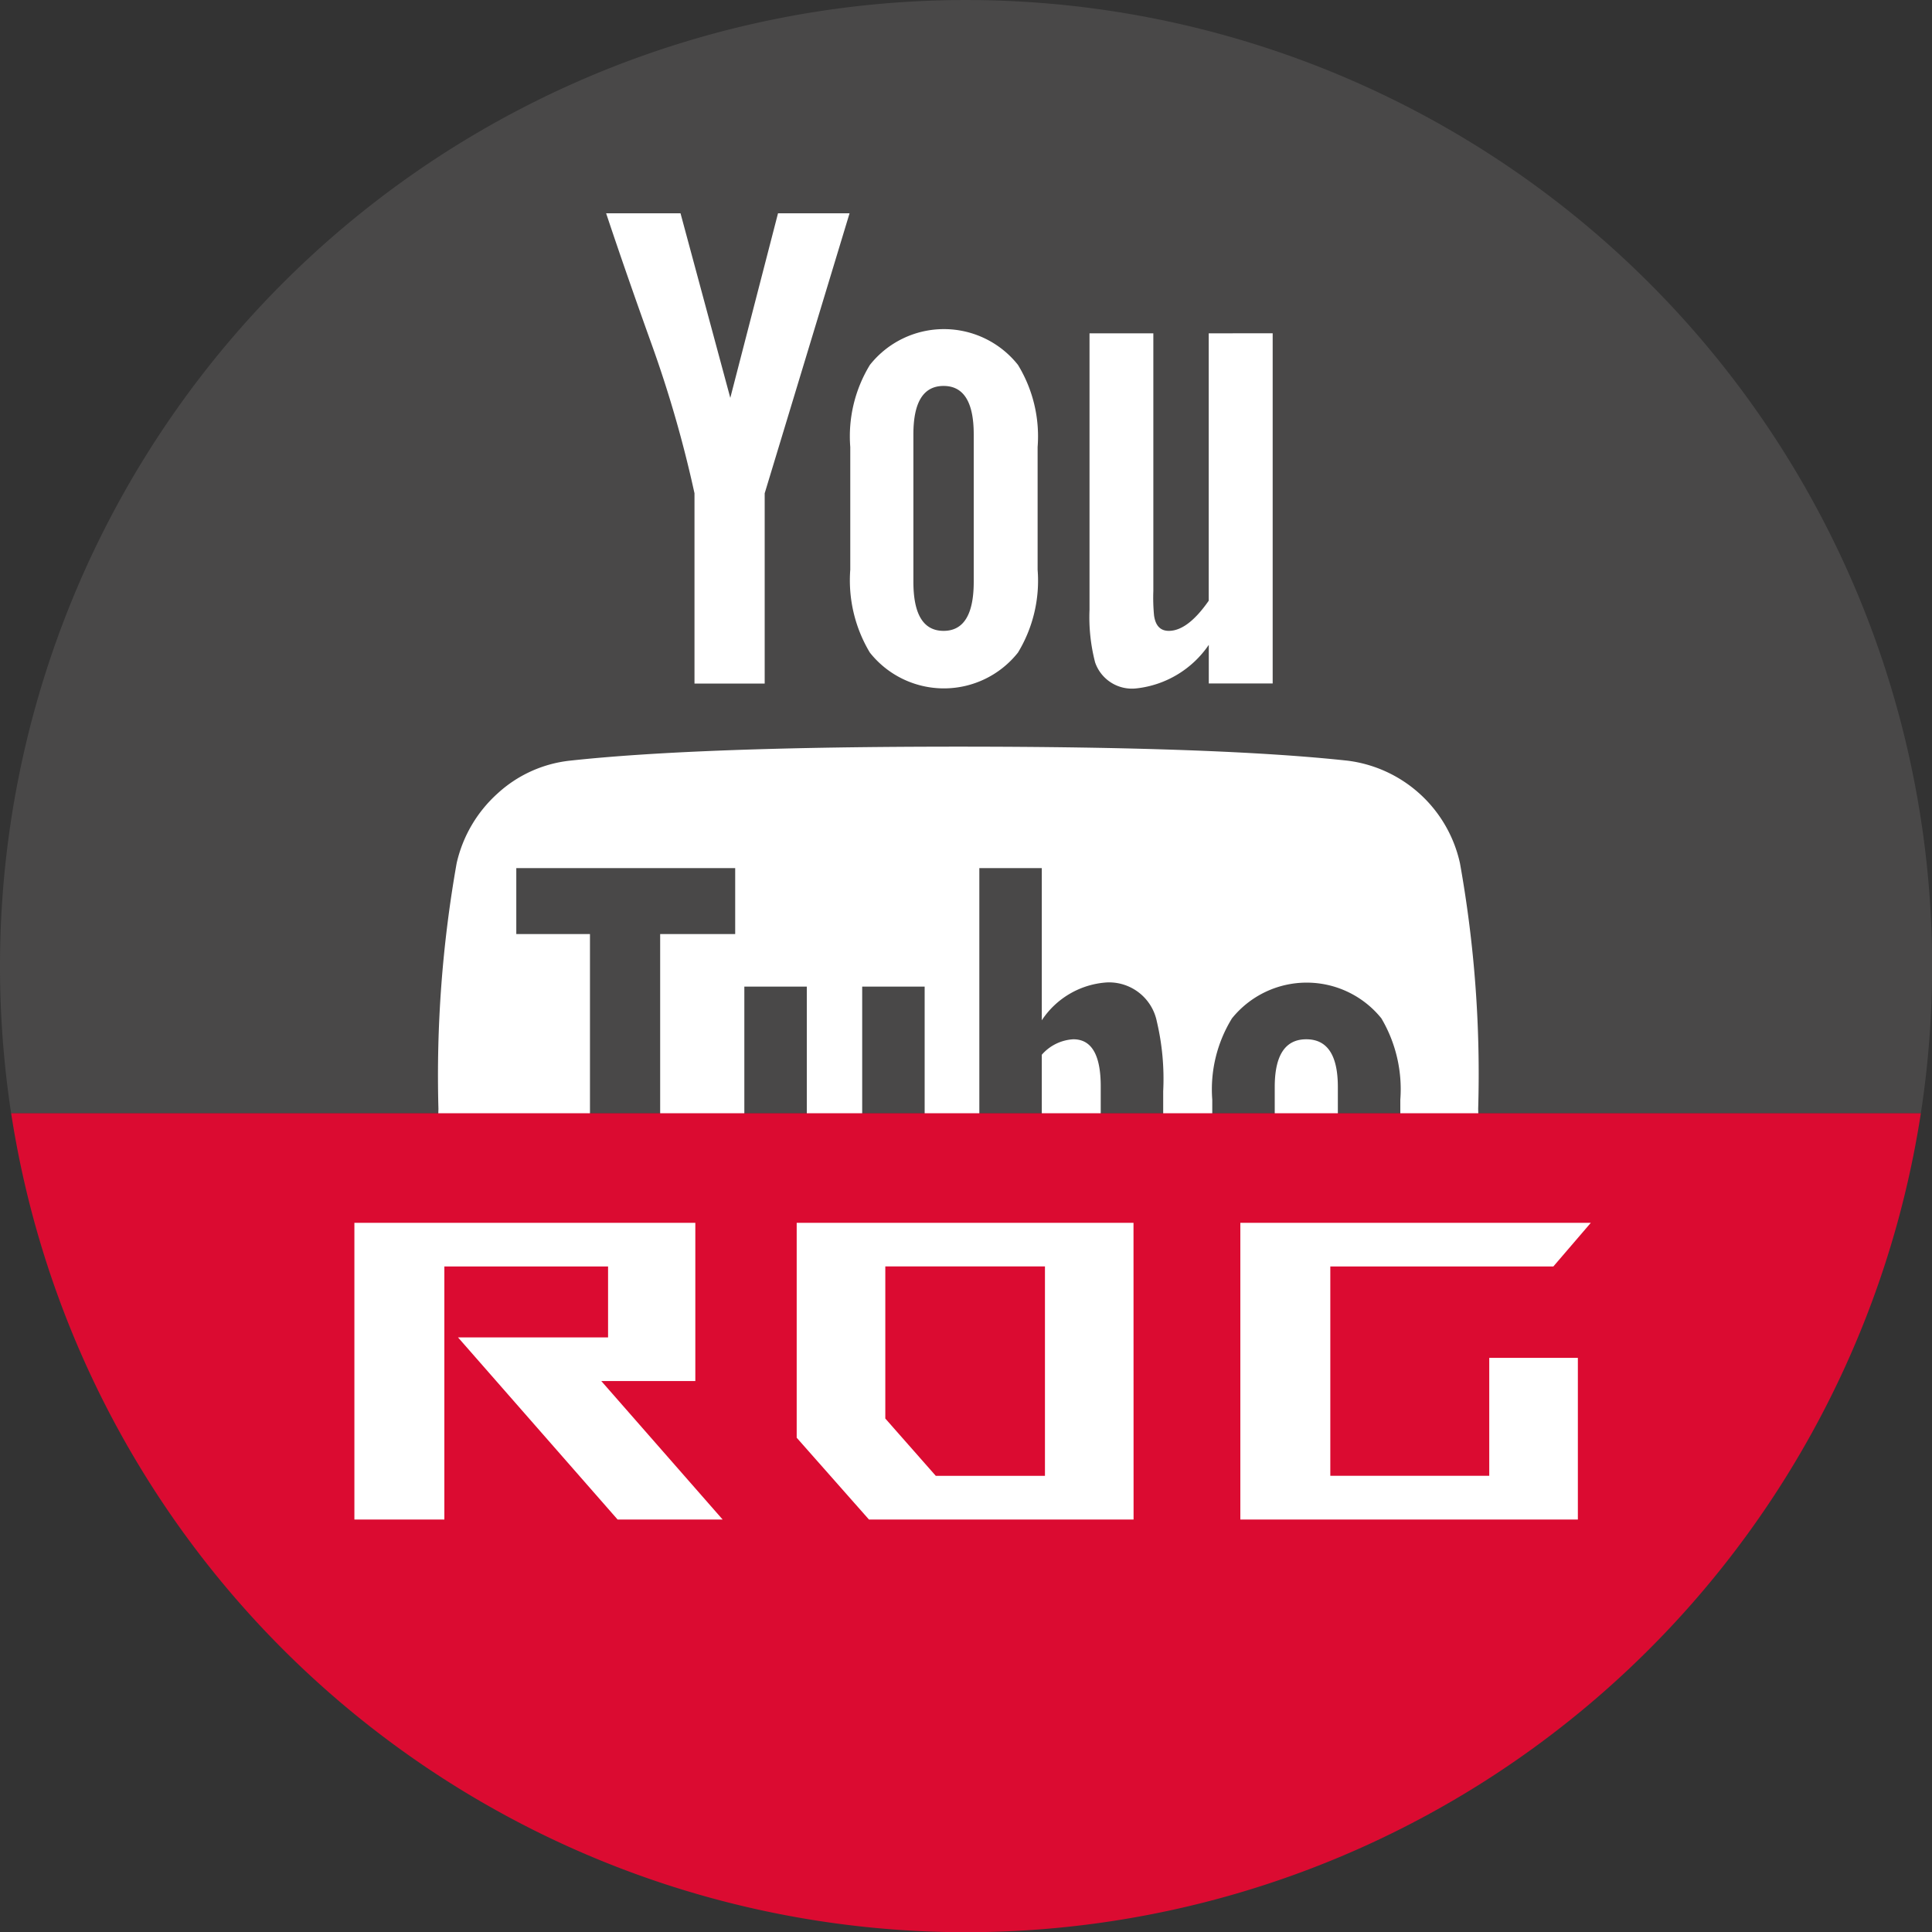
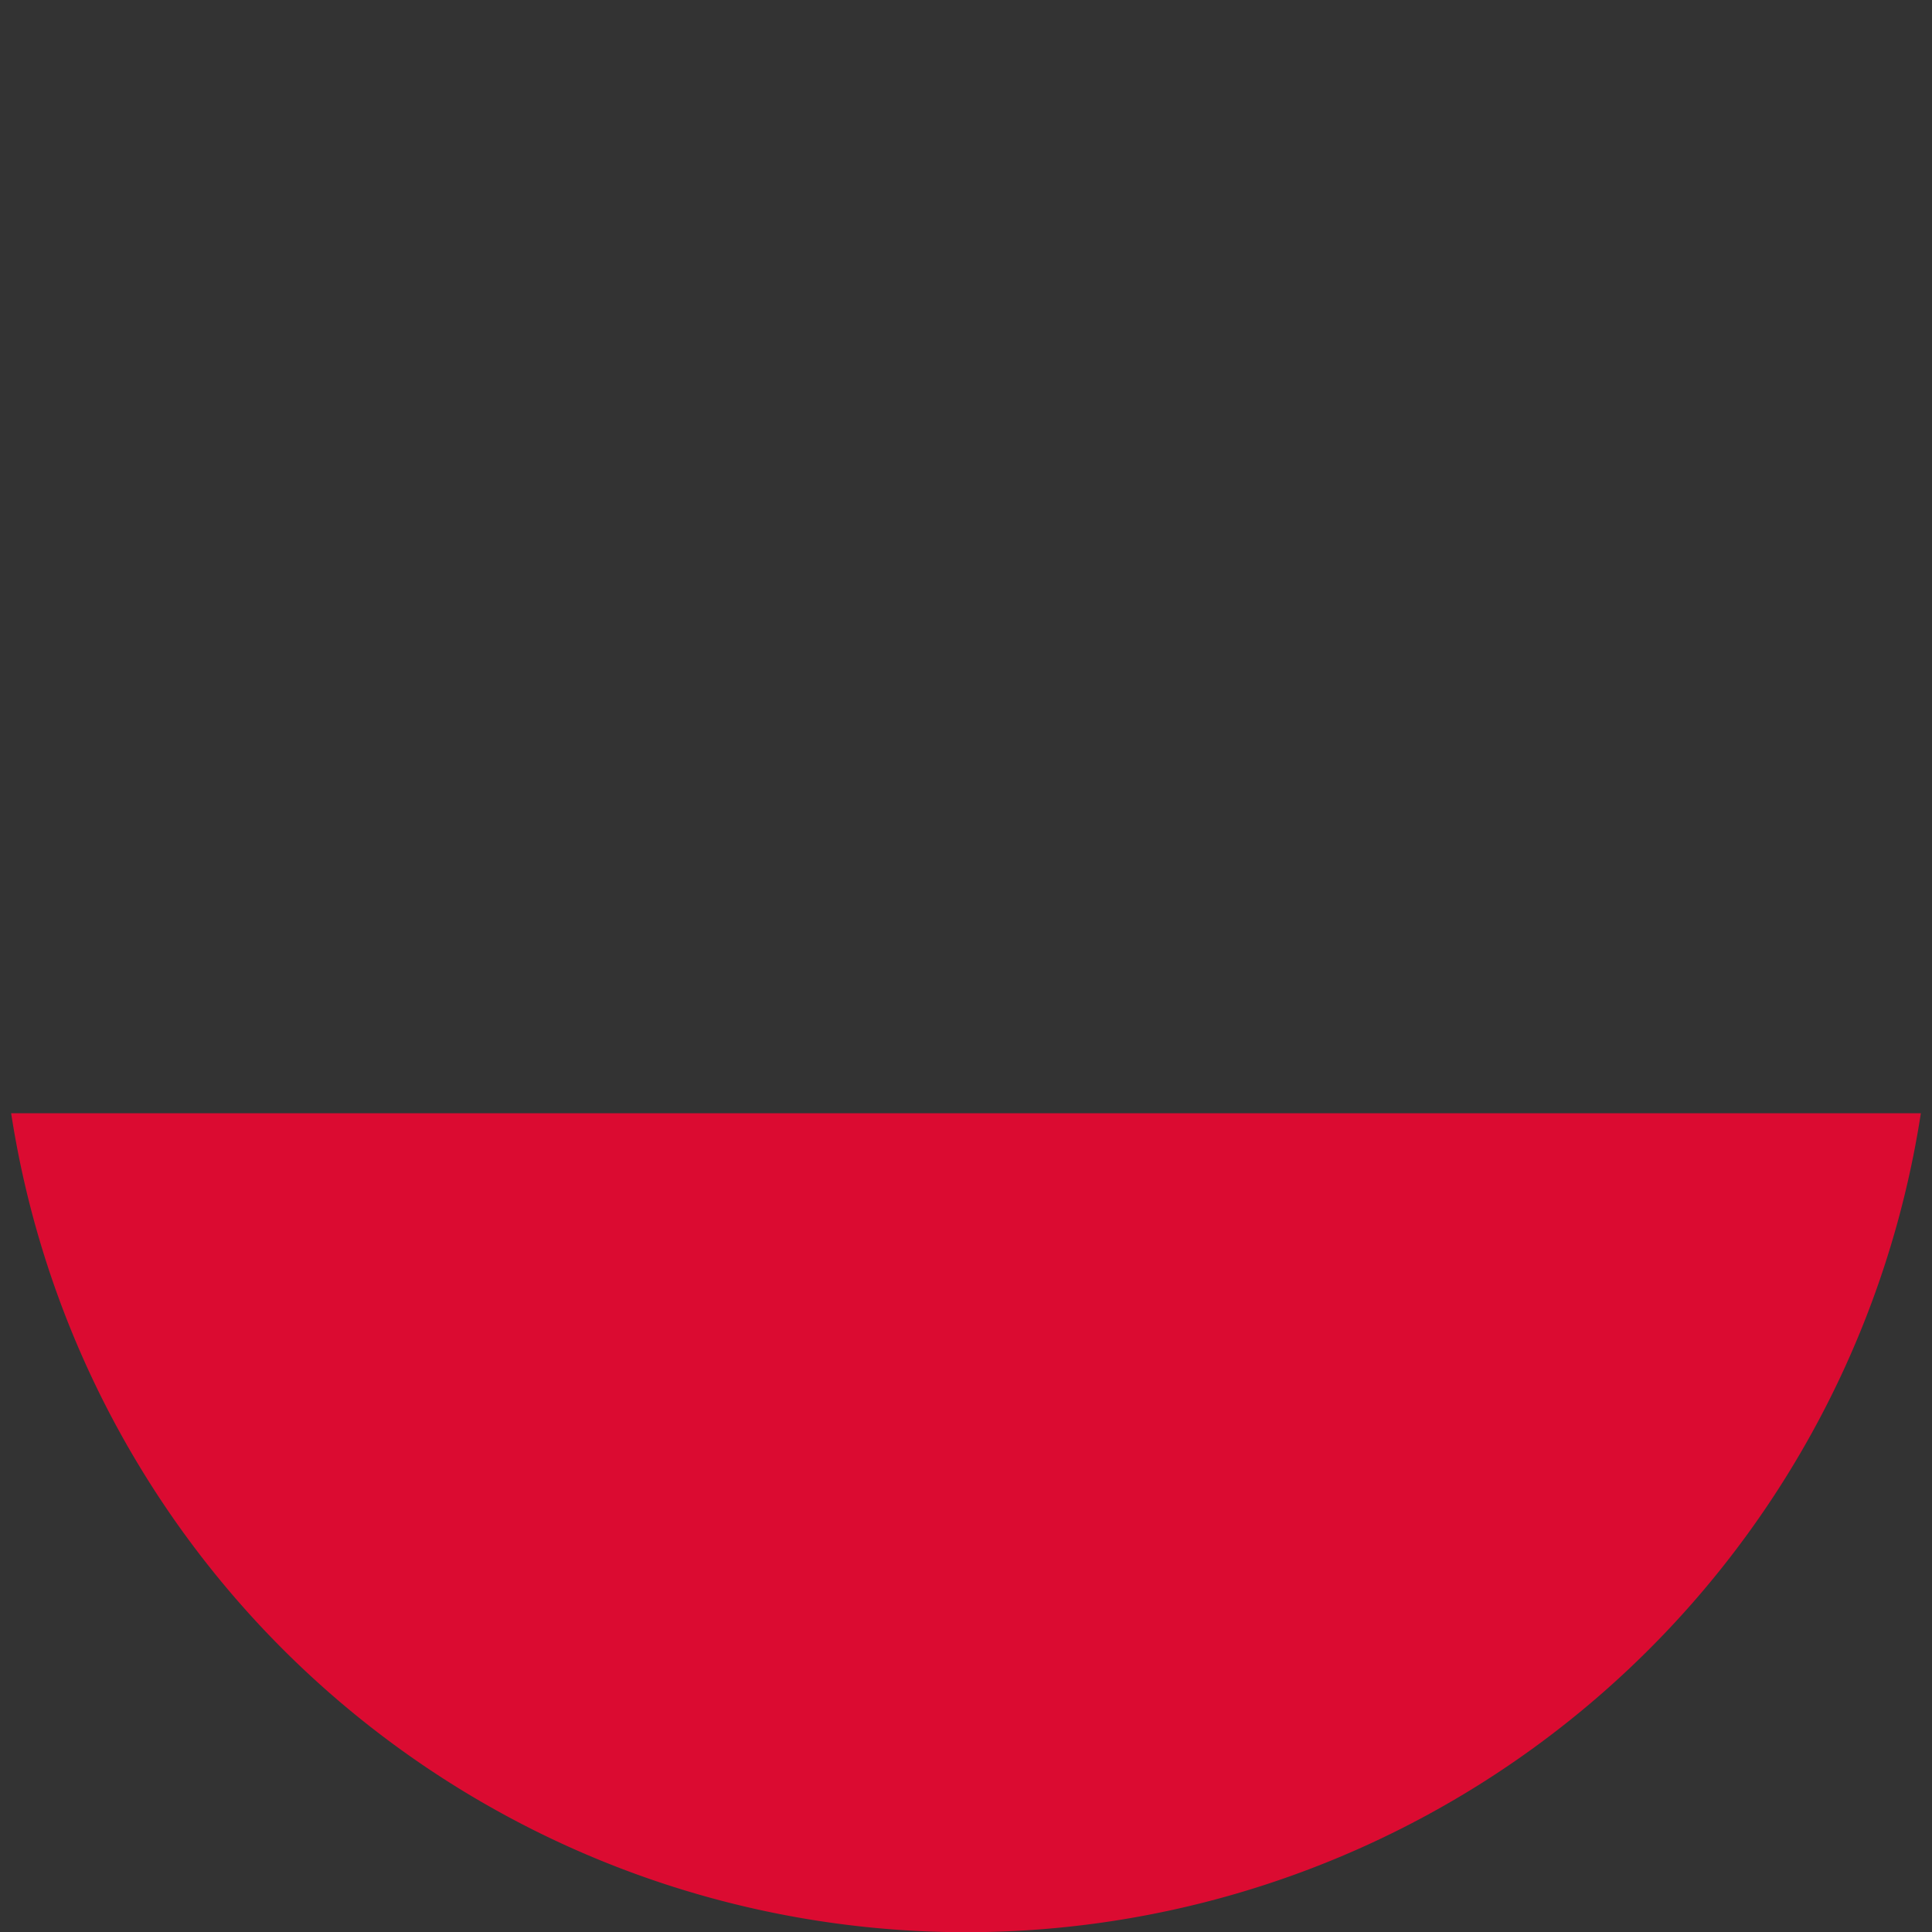
<svg xmlns="http://www.w3.org/2000/svg" height="40" viewBox="0 0 30 30" width="40">
  <rect x="0" y="0" width="30" height="30" fill="#333333" stroke="none" />
-   <path d="M29.827 17.286A15.001 15.001 0 1 0 0 15a15.117 15.117 0 0 0 .173 2.286z" fill="#494848" />
-   <path d="M15.227 12.134l-.009.003zm7.726 5.084a18.896 18.896 0 0 1-.283 3.814 2.07 2.07 0 0 1-.632 1.078 1.906 1.906 0 0 1-1.111.502 58.256 58.256 0 0 1-6.047.229 58.23 58.23 0 0 1-6.046-.23 1.929 1.929 0 0 1-1.116-.5 1.99 1.99 0 0 1-.627-1.08 18.48 18.48 0 0 1-.283-3.813 18.876 18.876 0 0 1 .283-3.815 2.07 2.07 0 0 1 .632-1.079 1.975 1.975 0 0 1 1.122-.512q1.994-.218 6.036-.218 4.041 0 6.046.218a2.047 2.047 0 0 1 1.743 1.591 18.515 18.515 0 0 1 .283 3.815zm-12.702-2.714h1.165V13.48H8.017v1.024h1.144v6.2h1.09zm1.83-11.192h1.111L11.874 7.66v2.954h-1.09V7.66a18.479 18.479 0 0 0-.664-2.31q-.403-1.122-.708-2.038h1.155l.773 2.866zm1.307 17.393h.97V15.32h-.97v4.12q-.326.457-.62.457-.197 0-.23-.229a3.045 3.045 0 0 1-.01-.381v-3.967h-.97v4.261a2.684 2.684 0 0 0 .087.796.587.587 0 0 0 .632.403 1.595 1.595 0 0 0 1.111-.665zM16.112 6.94v1.907a2.151 2.151 0 0 1-.305 1.286 1.467 1.467 0 0 1-2.3 0 2.179 2.179 0 0 1-.304-1.286V6.941a2.126 2.126 0 0 1 .305-1.275 1.467 1.467 0 0 1 2.299 0 2.128 2.128 0 0 1 .305 1.275zm-.992 2.092V6.745q0-.752-.468-.752-.469 0-.469.752v2.288q0 .763.469.763.468 0 .468-.763zm2.942 10.059v-2.147a3.872 3.872 0 0 0-.098-1.079.757.757 0 0 0-.774-.61 1.312 1.312 0 0 0-1.013.588V13.48h-.97v7.225h.97v-.524a1.352 1.352 0 0 0 1.013.6.754.754 0 0 0 .774-.6 3.998 3.998 0 0 0 .098-1.09zm-.97-2.223v2.3q0 .73-.425.73a.699.699 0 0 1-.49-.24v-3.28a.7.7 0 0 1 .49-.24q.425 0 .425.73zm2.67-11.693v5.438h-.992v-.6a1.566 1.566 0 0 1-1.122.676.605.605 0 0 1-.643-.403 2.793 2.793 0 0 1-.087-.818V5.176h.991v4a2.863 2.863 0 0 0 .011.38q.033.24.229.24.294 0 .62-.468V5.176zm1.982 13.807v-.142h-.991a5.453 5.453 0 0 1-.022.665.417.417 0 0 1-.436.392q-.5 0-.501-.752V18.2h1.95v-1.123a2.164 2.164 0 0 0-.294-1.264 1.49 1.49 0 0 0-2.32 0 2.103 2.103 0 0 0-.306 1.264v1.885a2.047 2.047 0 0 0 .316 1.264 1.399 1.399 0 0 0 1.177.556 1.348 1.348 0 0 0 1.405-1.166 4.843 4.843 0 0 0 .022-.632zm-.97-2.103v.501h-.98v-.501q0-.741.49-.741t.49.74z" fill="#fff" />
  <path d="M.173 17.286a15.002 15.002 0 0 0 29.654 0z" fill="#db0b31" />
  <g fill="#fff">
-     <path d="M9.59 23.595l-2.478-2.828h2.33v-1.101H6.9v3.929H5.503v-4.607h5.294v2.457h-1.46l1.884 2.15zm8.012 0h-4.109l-1.122-1.27v-3.337h5.23zm-1.376-3.93h-2.479v2.362l.784.89h1.695zm8.275 3.93H19.26v-4.607h5.442l-.582.678h-3.463v3.25h2.468v-1.831h1.376z" />
-   </g>
+     </g>
</svg>